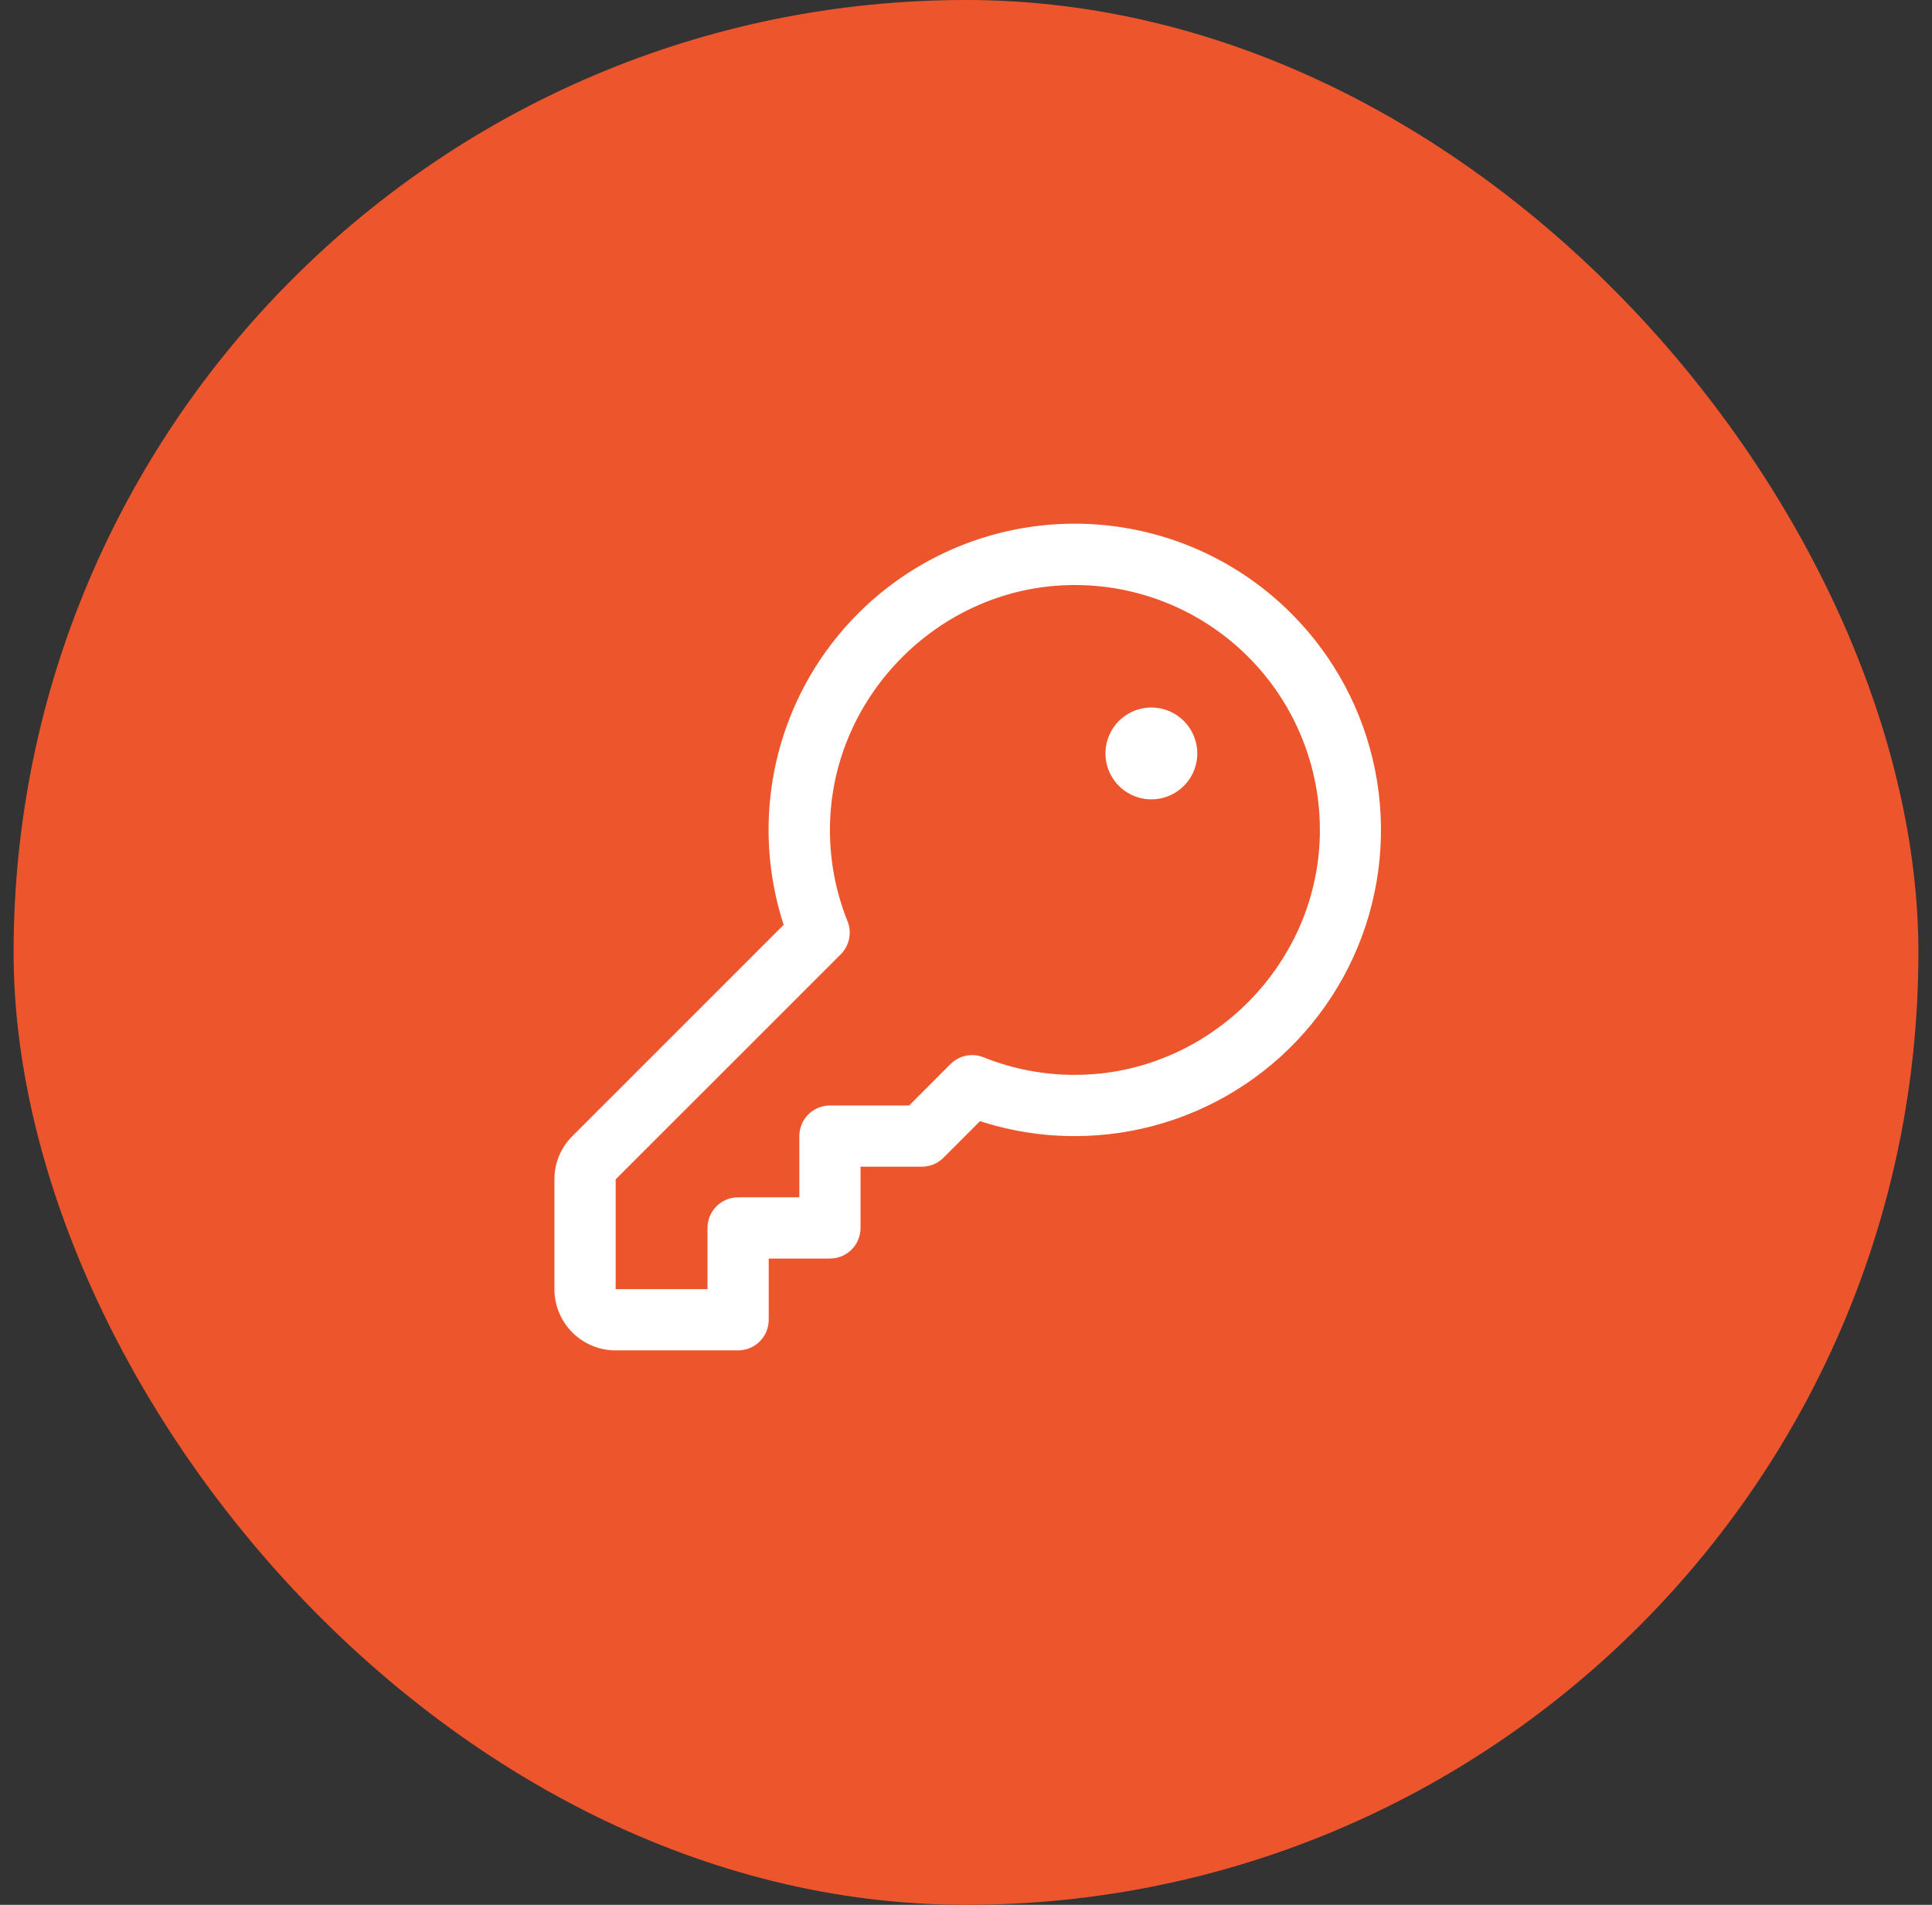
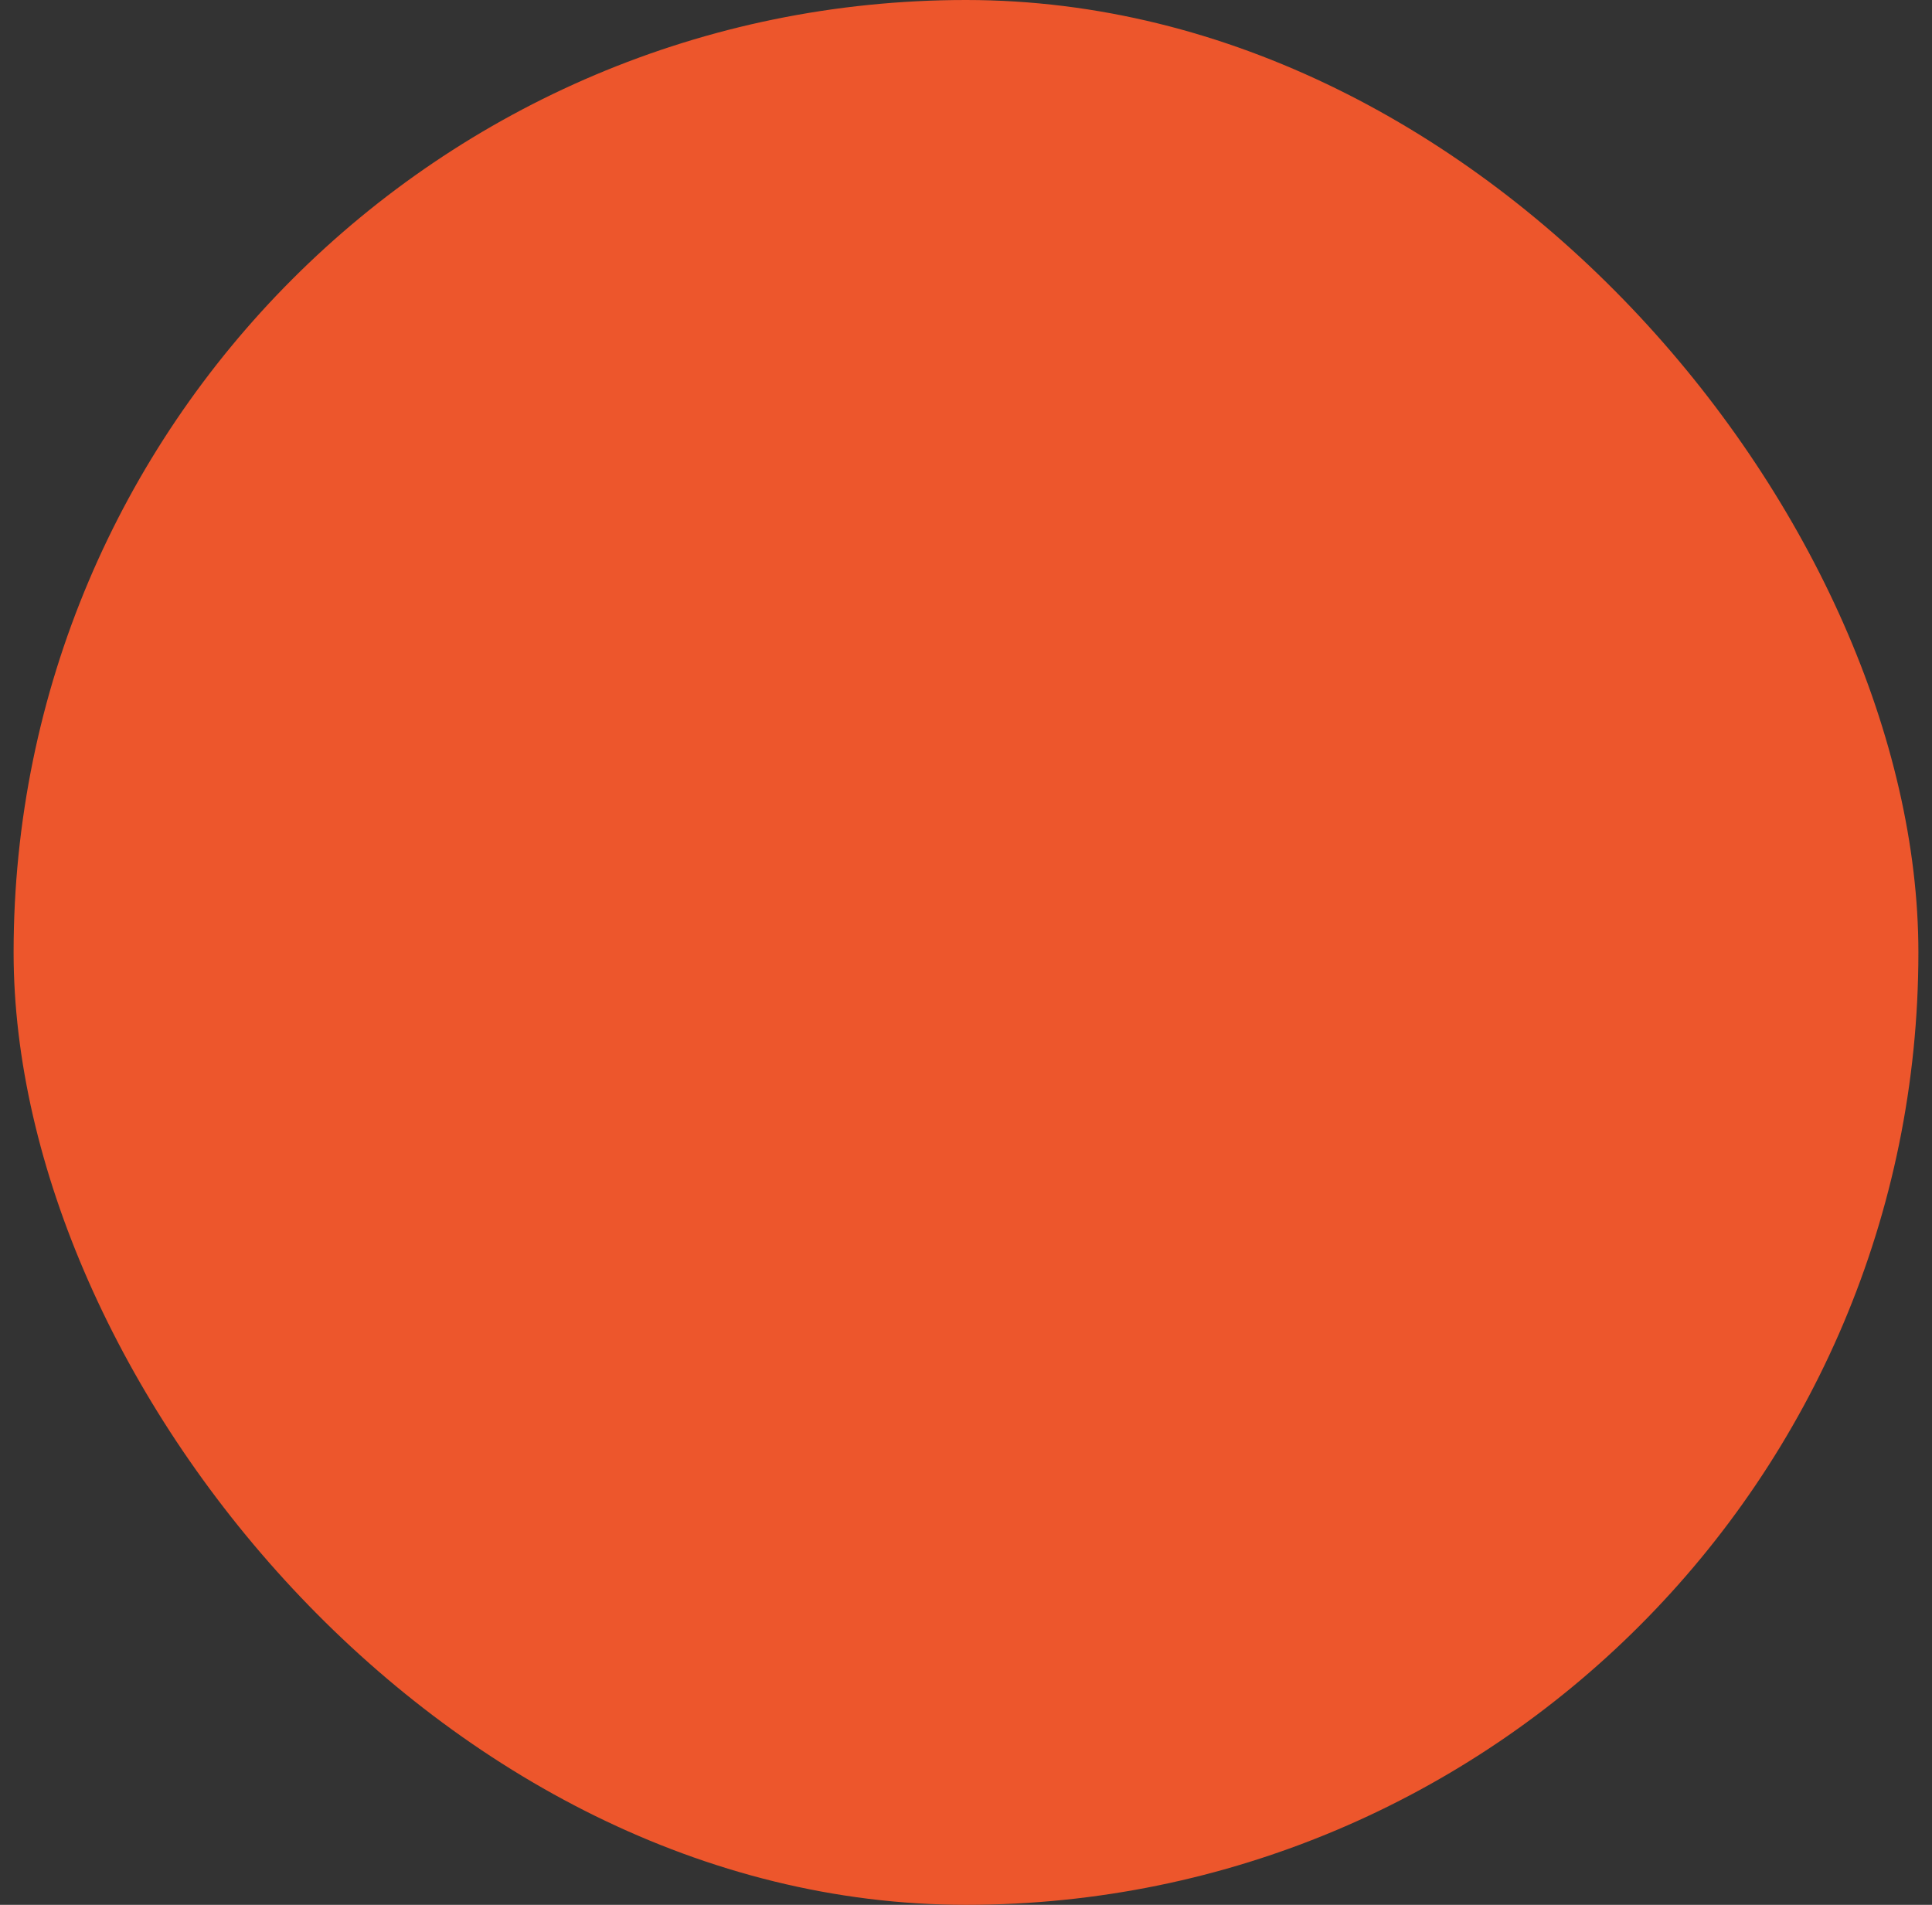
<svg xmlns="http://www.w3.org/2000/svg" width="71" height="70" viewBox="0 0 71 70" fill="none">
  <rect x="0" y="0" width="71" height="70" fill="#333333" stroke="none" />
  <rect x="0.5" width="70" height="70" rx="35" fill="#ED562C" />
-   <path d="M47.455 22.545C45.668 20.755 43.331 19.62 40.819 19.323C38.308 19.025 35.77 19.582 33.614 20.904C31.458 22.226 29.81 24.236 28.937 26.609C28.064 28.982 28.015 31.581 28.8 33.985L21.035 41.75C20.825 41.958 20.658 42.206 20.545 42.479C20.432 42.752 20.374 43.045 20.375 43.34V47.375C20.375 47.972 20.612 48.544 21.034 48.966C21.456 49.388 22.028 49.625 22.625 49.625H27.125C27.423 49.625 27.709 49.507 27.921 49.295C28.131 49.084 28.25 48.798 28.25 48.5V46.25H30.5C30.798 46.25 31.084 46.132 31.296 45.92C31.506 45.709 31.625 45.423 31.625 45.125V42.875H33.875C34.023 42.875 34.169 42.846 34.306 42.79C34.442 42.733 34.566 42.65 34.671 42.546L36.015 41.2C37.141 41.566 38.317 41.752 39.5 41.75H39.514C41.738 41.747 43.911 41.086 45.759 39.848C47.607 38.611 49.047 36.854 49.897 34.799C50.746 32.744 50.968 30.483 50.534 28.302C50.099 26.121 49.028 24.117 47.455 22.545ZM48.5 30.795C48.347 35.589 44.316 39.494 39.516 39.5H39.5C38.361 39.502 37.232 39.287 36.174 38.866C35.967 38.776 35.738 38.75 35.516 38.793C35.295 38.835 35.091 38.943 34.931 39.102L33.41 40.625H30.5C30.202 40.625 29.916 40.743 29.704 40.955C29.494 41.166 29.375 41.452 29.375 41.75V44H27.125C26.827 44 26.541 44.118 26.329 44.33C26.119 44.541 26 44.827 26 45.125V47.375H22.625V43.34L30.898 35.069C31.058 34.909 31.165 34.705 31.207 34.484C31.25 34.262 31.224 34.033 31.134 33.826C30.712 32.764 30.497 31.631 30.5 30.489C30.5 25.688 34.411 21.657 39.205 21.504C40.436 21.463 41.663 21.675 42.809 22.128C43.955 22.58 44.996 23.263 45.867 24.134C46.739 25.005 47.422 26.046 47.875 27.191C48.328 28.337 48.541 29.564 48.5 30.795ZM44 27.688C44 28.021 43.901 28.348 43.716 28.625C43.53 28.902 43.267 29.119 42.958 29.247C42.65 29.374 42.311 29.408 41.983 29.343C41.656 29.277 41.355 29.117 41.119 28.881C40.883 28.645 40.722 28.344 40.657 28.017C40.592 27.689 40.626 27.35 40.754 27.042C40.881 26.733 41.097 26.47 41.375 26.284C41.653 26.099 41.979 26 42.312 26C42.76 26 43.189 26.178 43.506 26.494C43.822 26.811 44 27.24 44 27.688Z" fill="white" />
</svg>